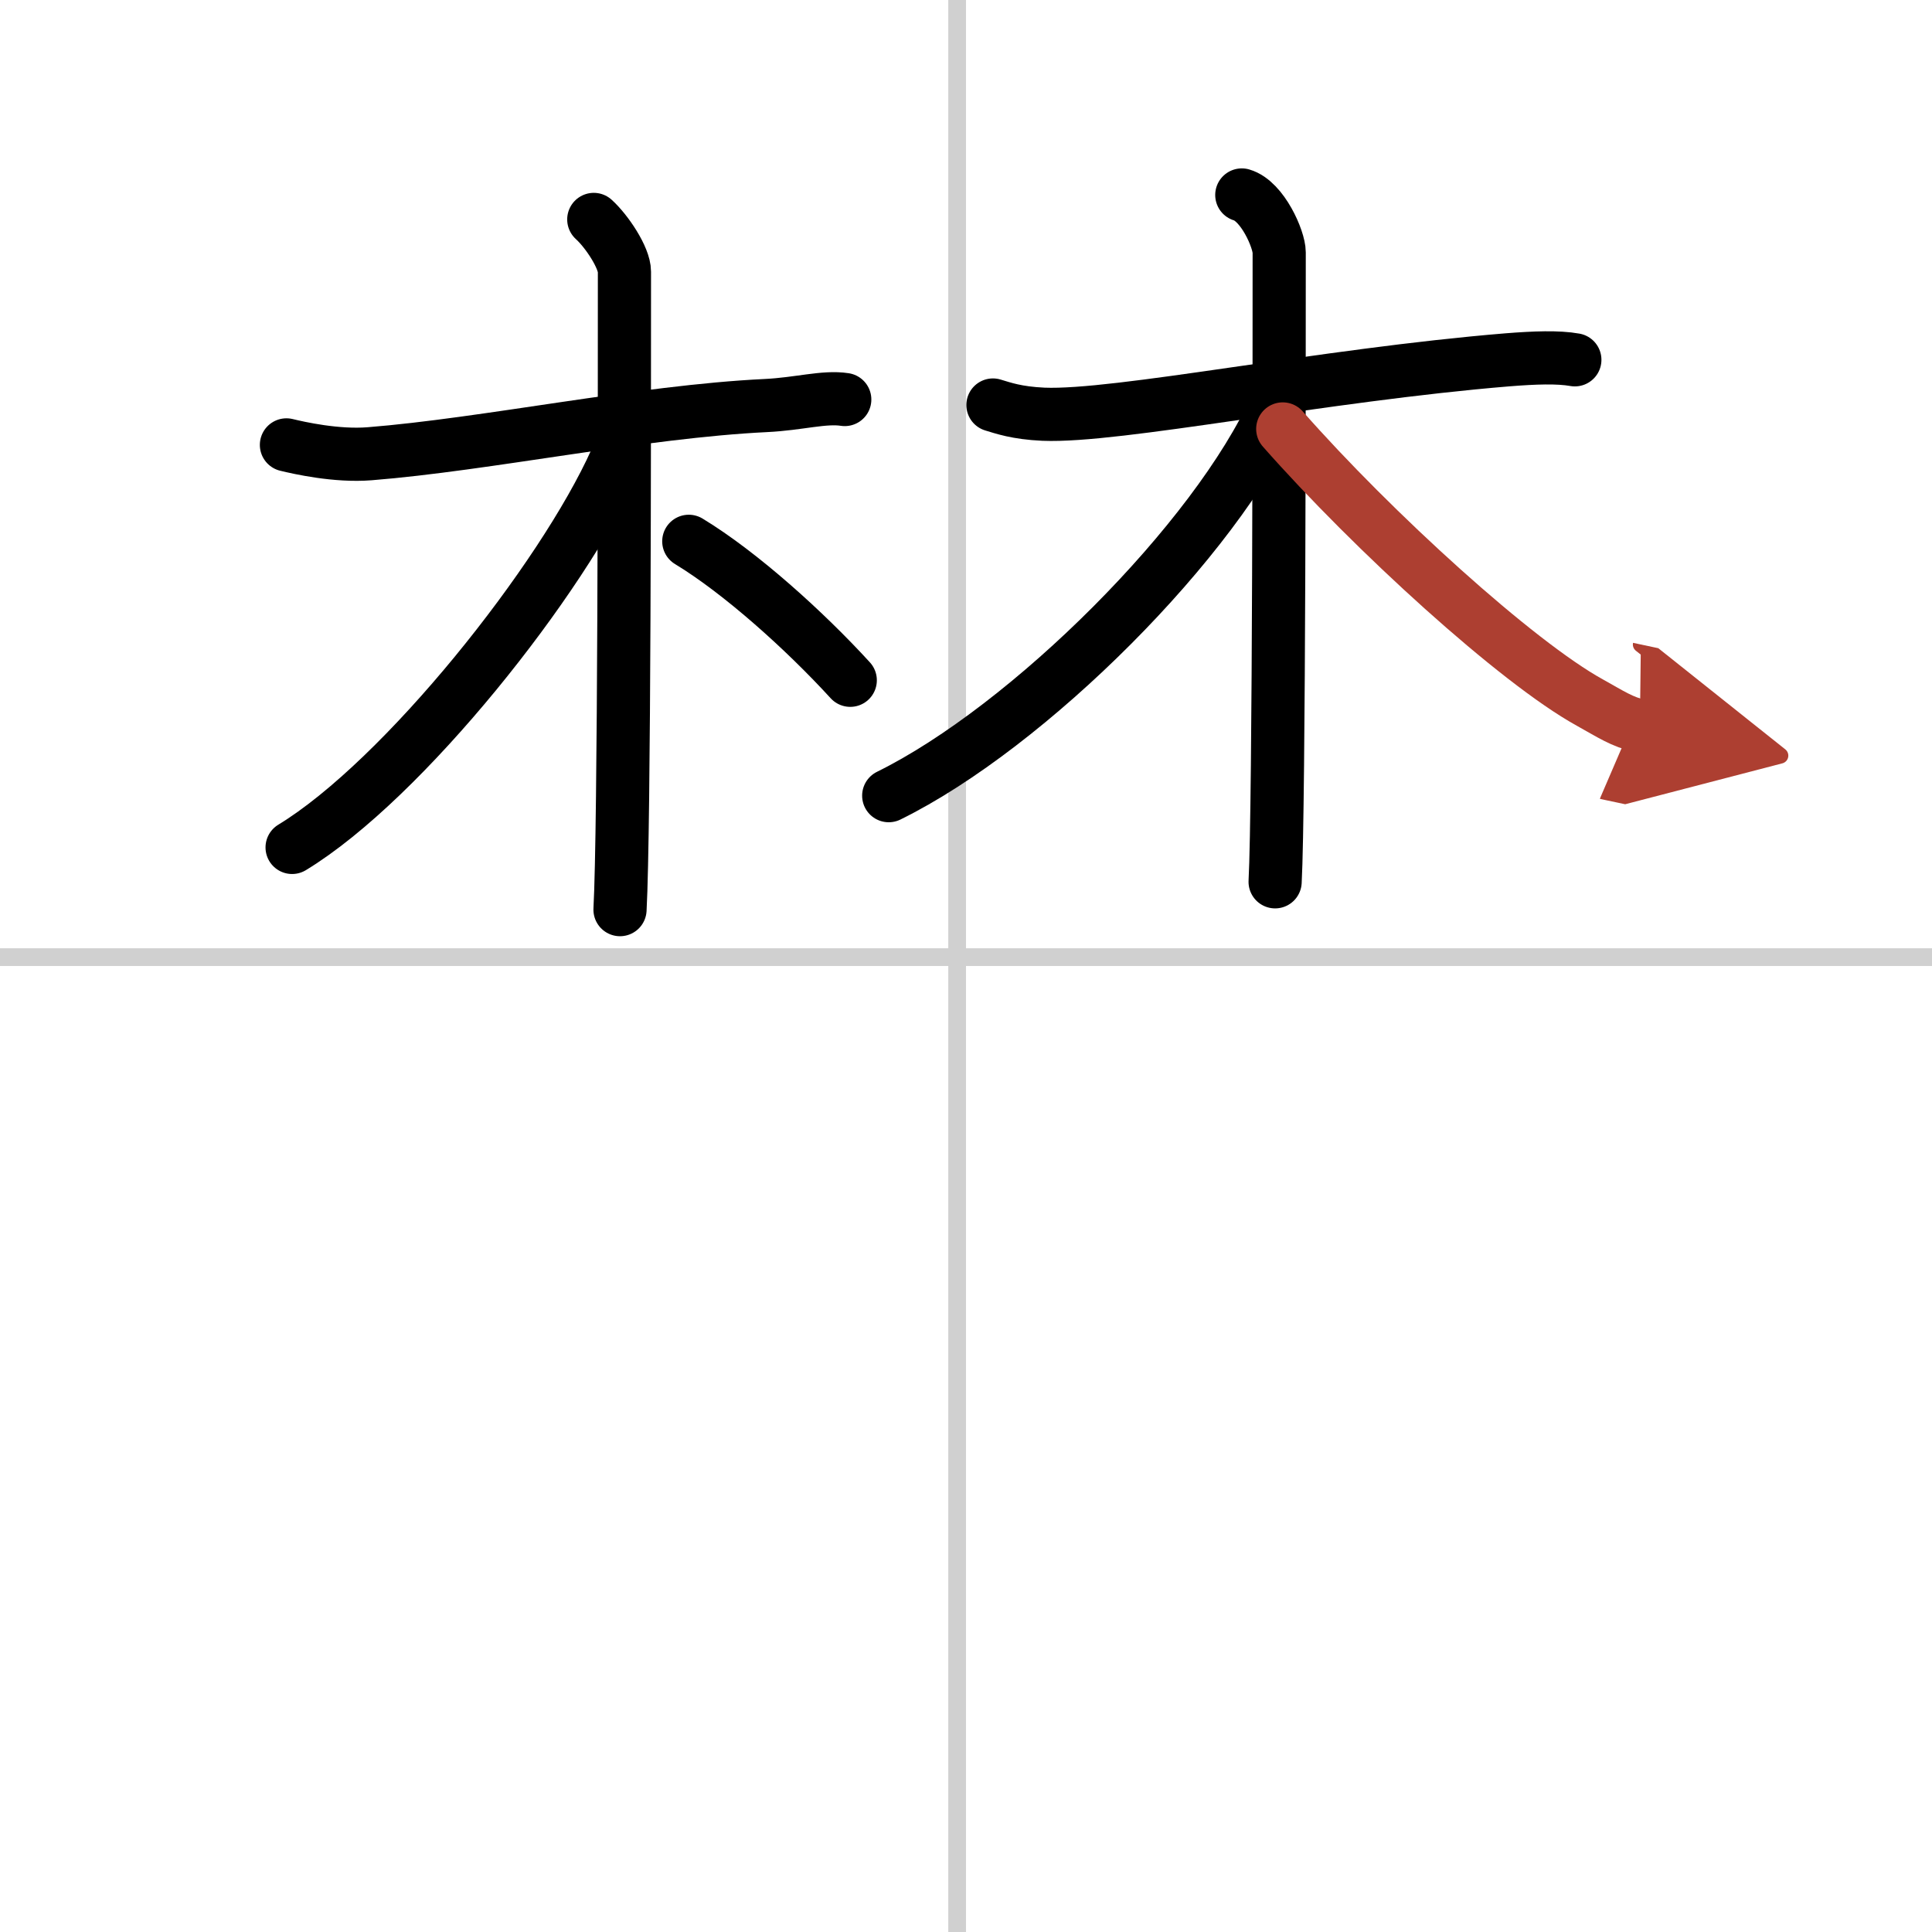
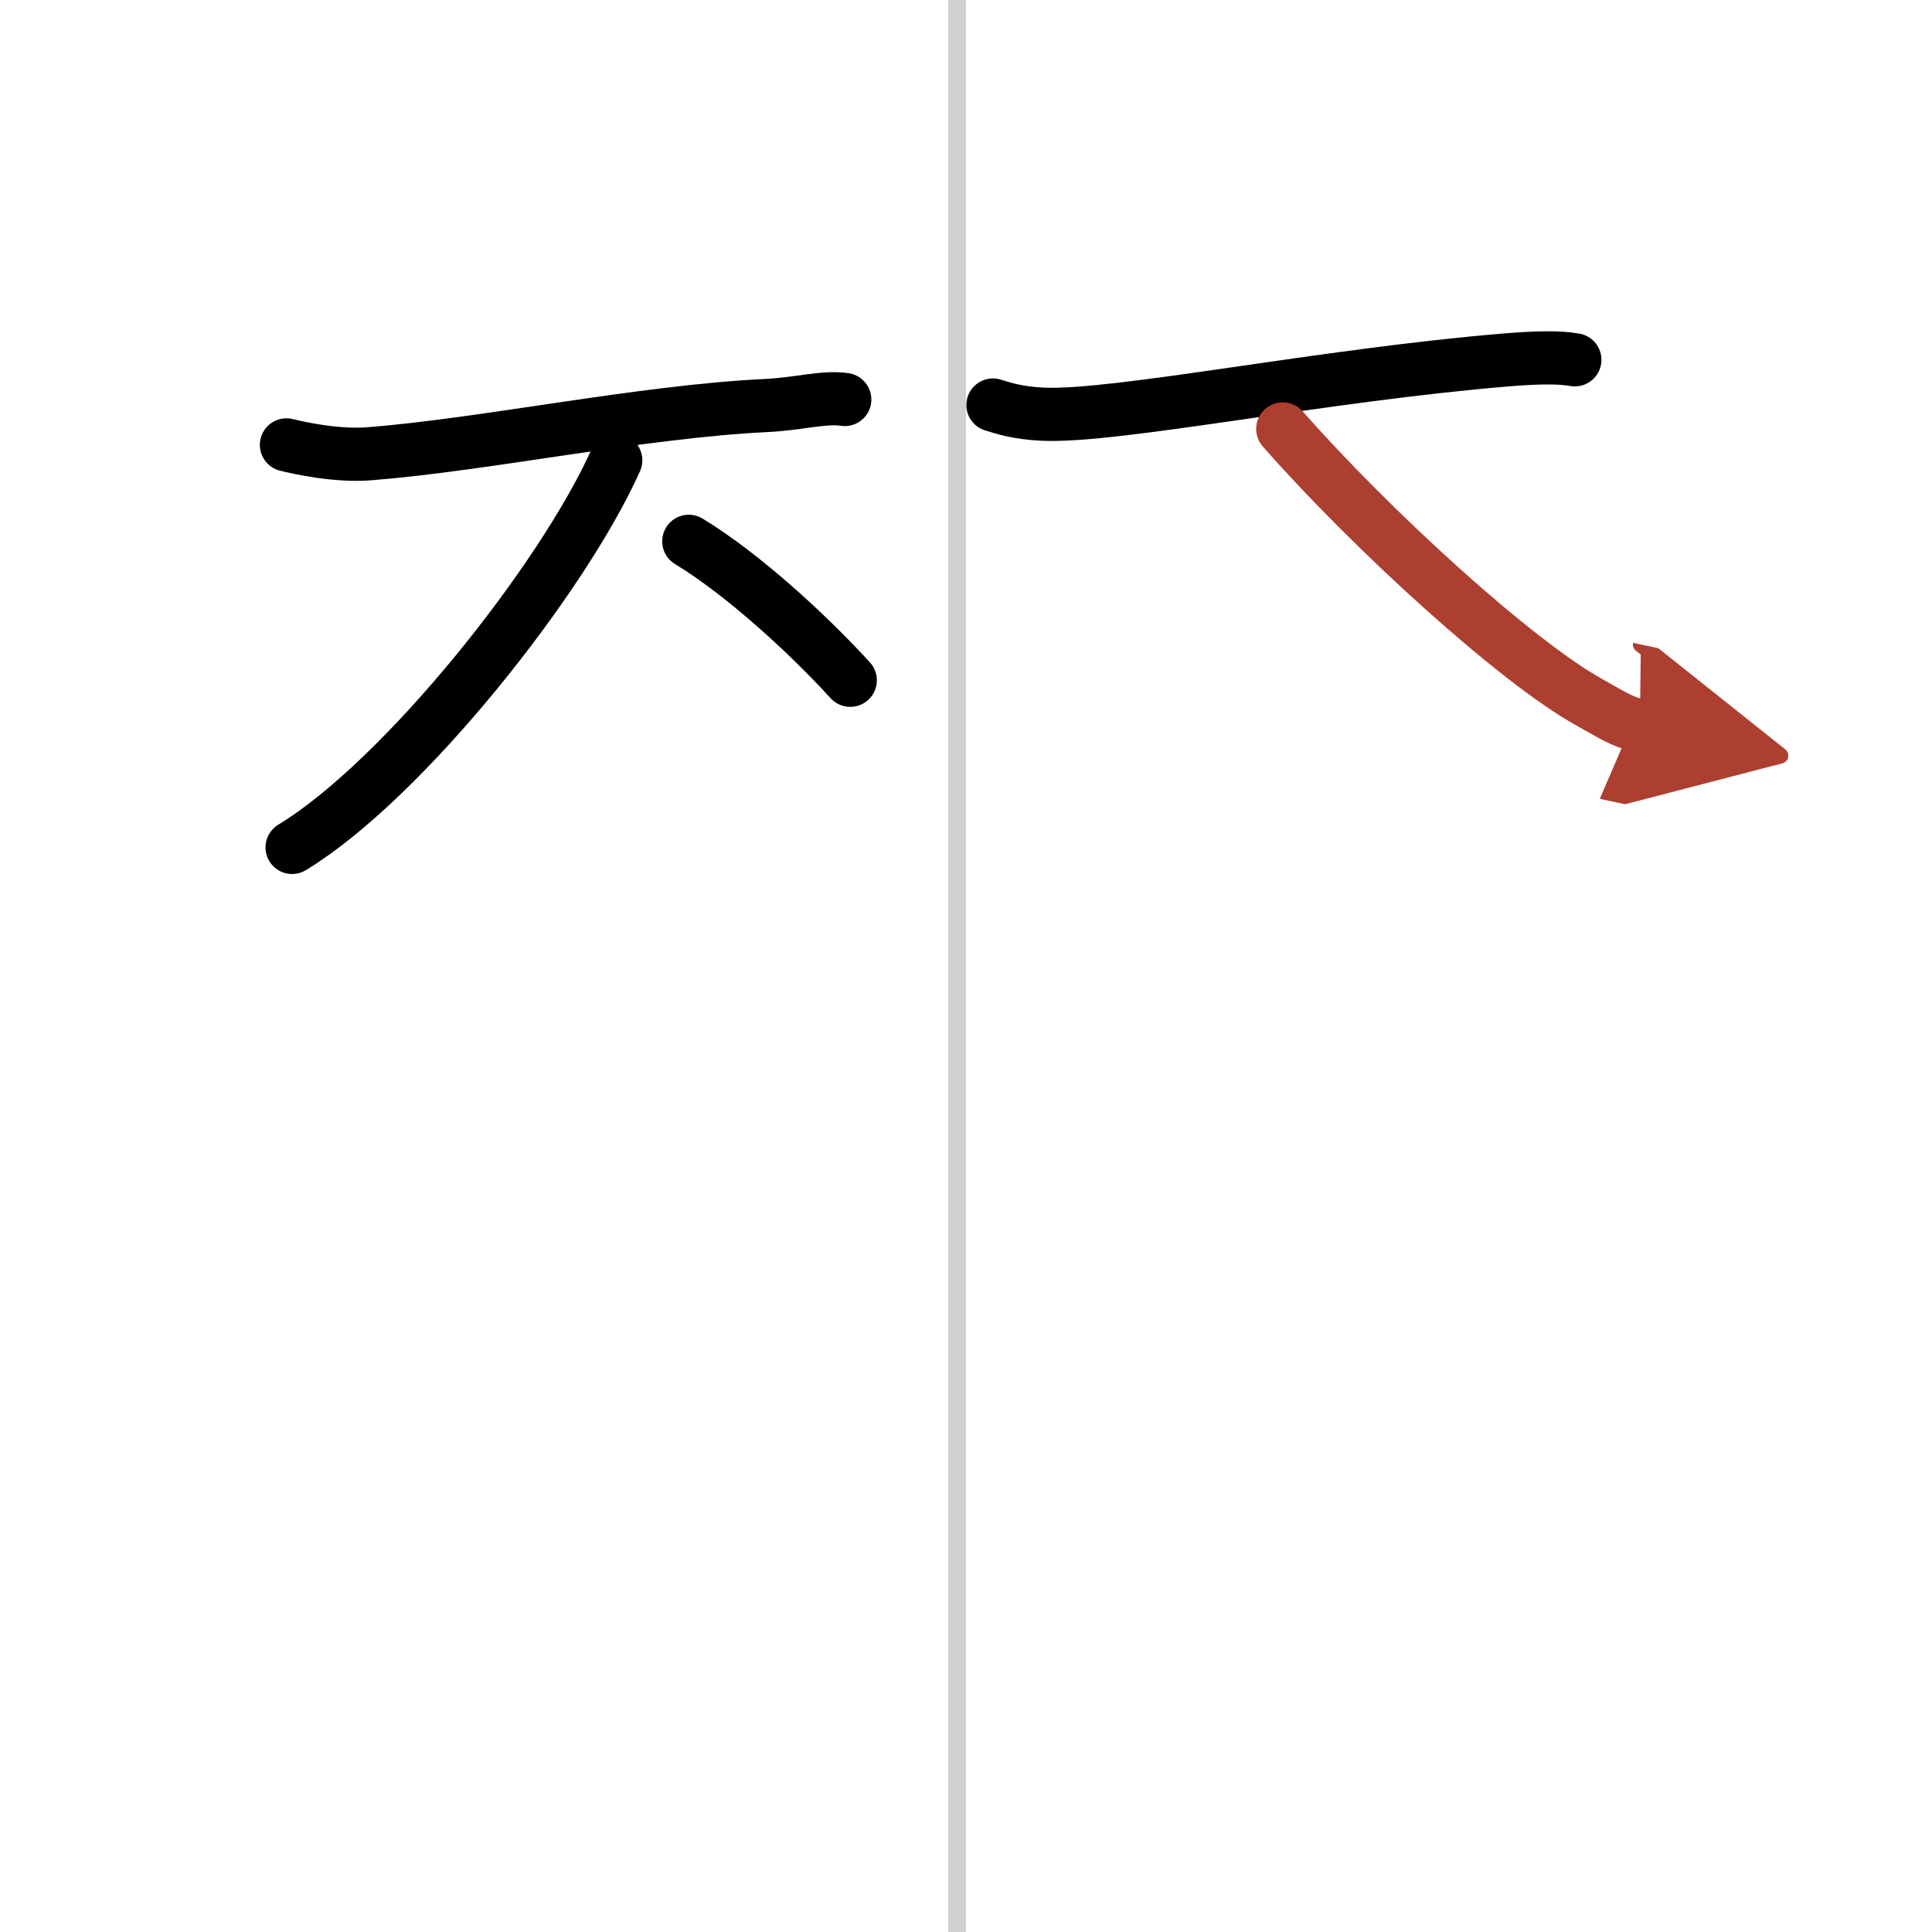
<svg xmlns="http://www.w3.org/2000/svg" width="400" height="400" viewBox="0 0 109 109">
  <defs>
    <marker id="a" markerWidth="4" orient="auto" refX="1" refY="5" viewBox="0 0 10 10">
      <polyline points="0 0 10 5 0 10 1 5" fill="#ad3f31" stroke="#ad3f31" />
    </marker>
  </defs>
  <g fill="none" stroke="#000" stroke-linecap="round" stroke-linejoin="round" stroke-width="3">
    <rect width="100%" height="100%" fill="#fff" stroke="#fff" />
    <line x1="54" x2="54" y2="109" stroke="#d0d0d0" stroke-width="1" />
-     <line x2="109" y1="54" y2="54" stroke="#d0d0d0" stroke-width="1" />
    <path d="m16.16 25.1c0.7 0.17 2.82 0.65 4.69 0.5 6.56-0.52 15.33-2.38 22.36-2.72 1.87-0.09 3.28-0.52 4.45-0.34" />
-     <path d="m33.5 12.38c0.74 0.67 1.73 2.16 1.73 2.95 0 8.75 0 31.36-0.25 35.99" />
    <path d="M34.74,25.97C31.72,32.7,22.75,44,16.48,47.81" />
    <path d="m38.86 30.54c2.92 1.77 6.56 5.05 9.11 7.84" />
    <path d="m56.02 22.85c0.57 0.17 1.33 0.45 2.85 0.52 4.18 0.17 15.73-2.21 26.19-3.07 1.52-0.12 2.84-0.17 3.79 0" />
-     <path d="m70.06 11c1.17 0.34 2.11 2.51 2.11 3.24 0 5.51 0 31.21-0.23 35.51" />
-     <path d="m71.99 22.9c-3.4 7.57-13.97 18.11-21.85 21.99" />
    <path d="m72.37 24.2c5.08 5.77 13.21 13.17 17.33 15.44 1.17 0.65 1.83 1.1 2.82 1.31" marker-end="url(#a)" stroke="#ad3f31" />
  </g>
</svg>